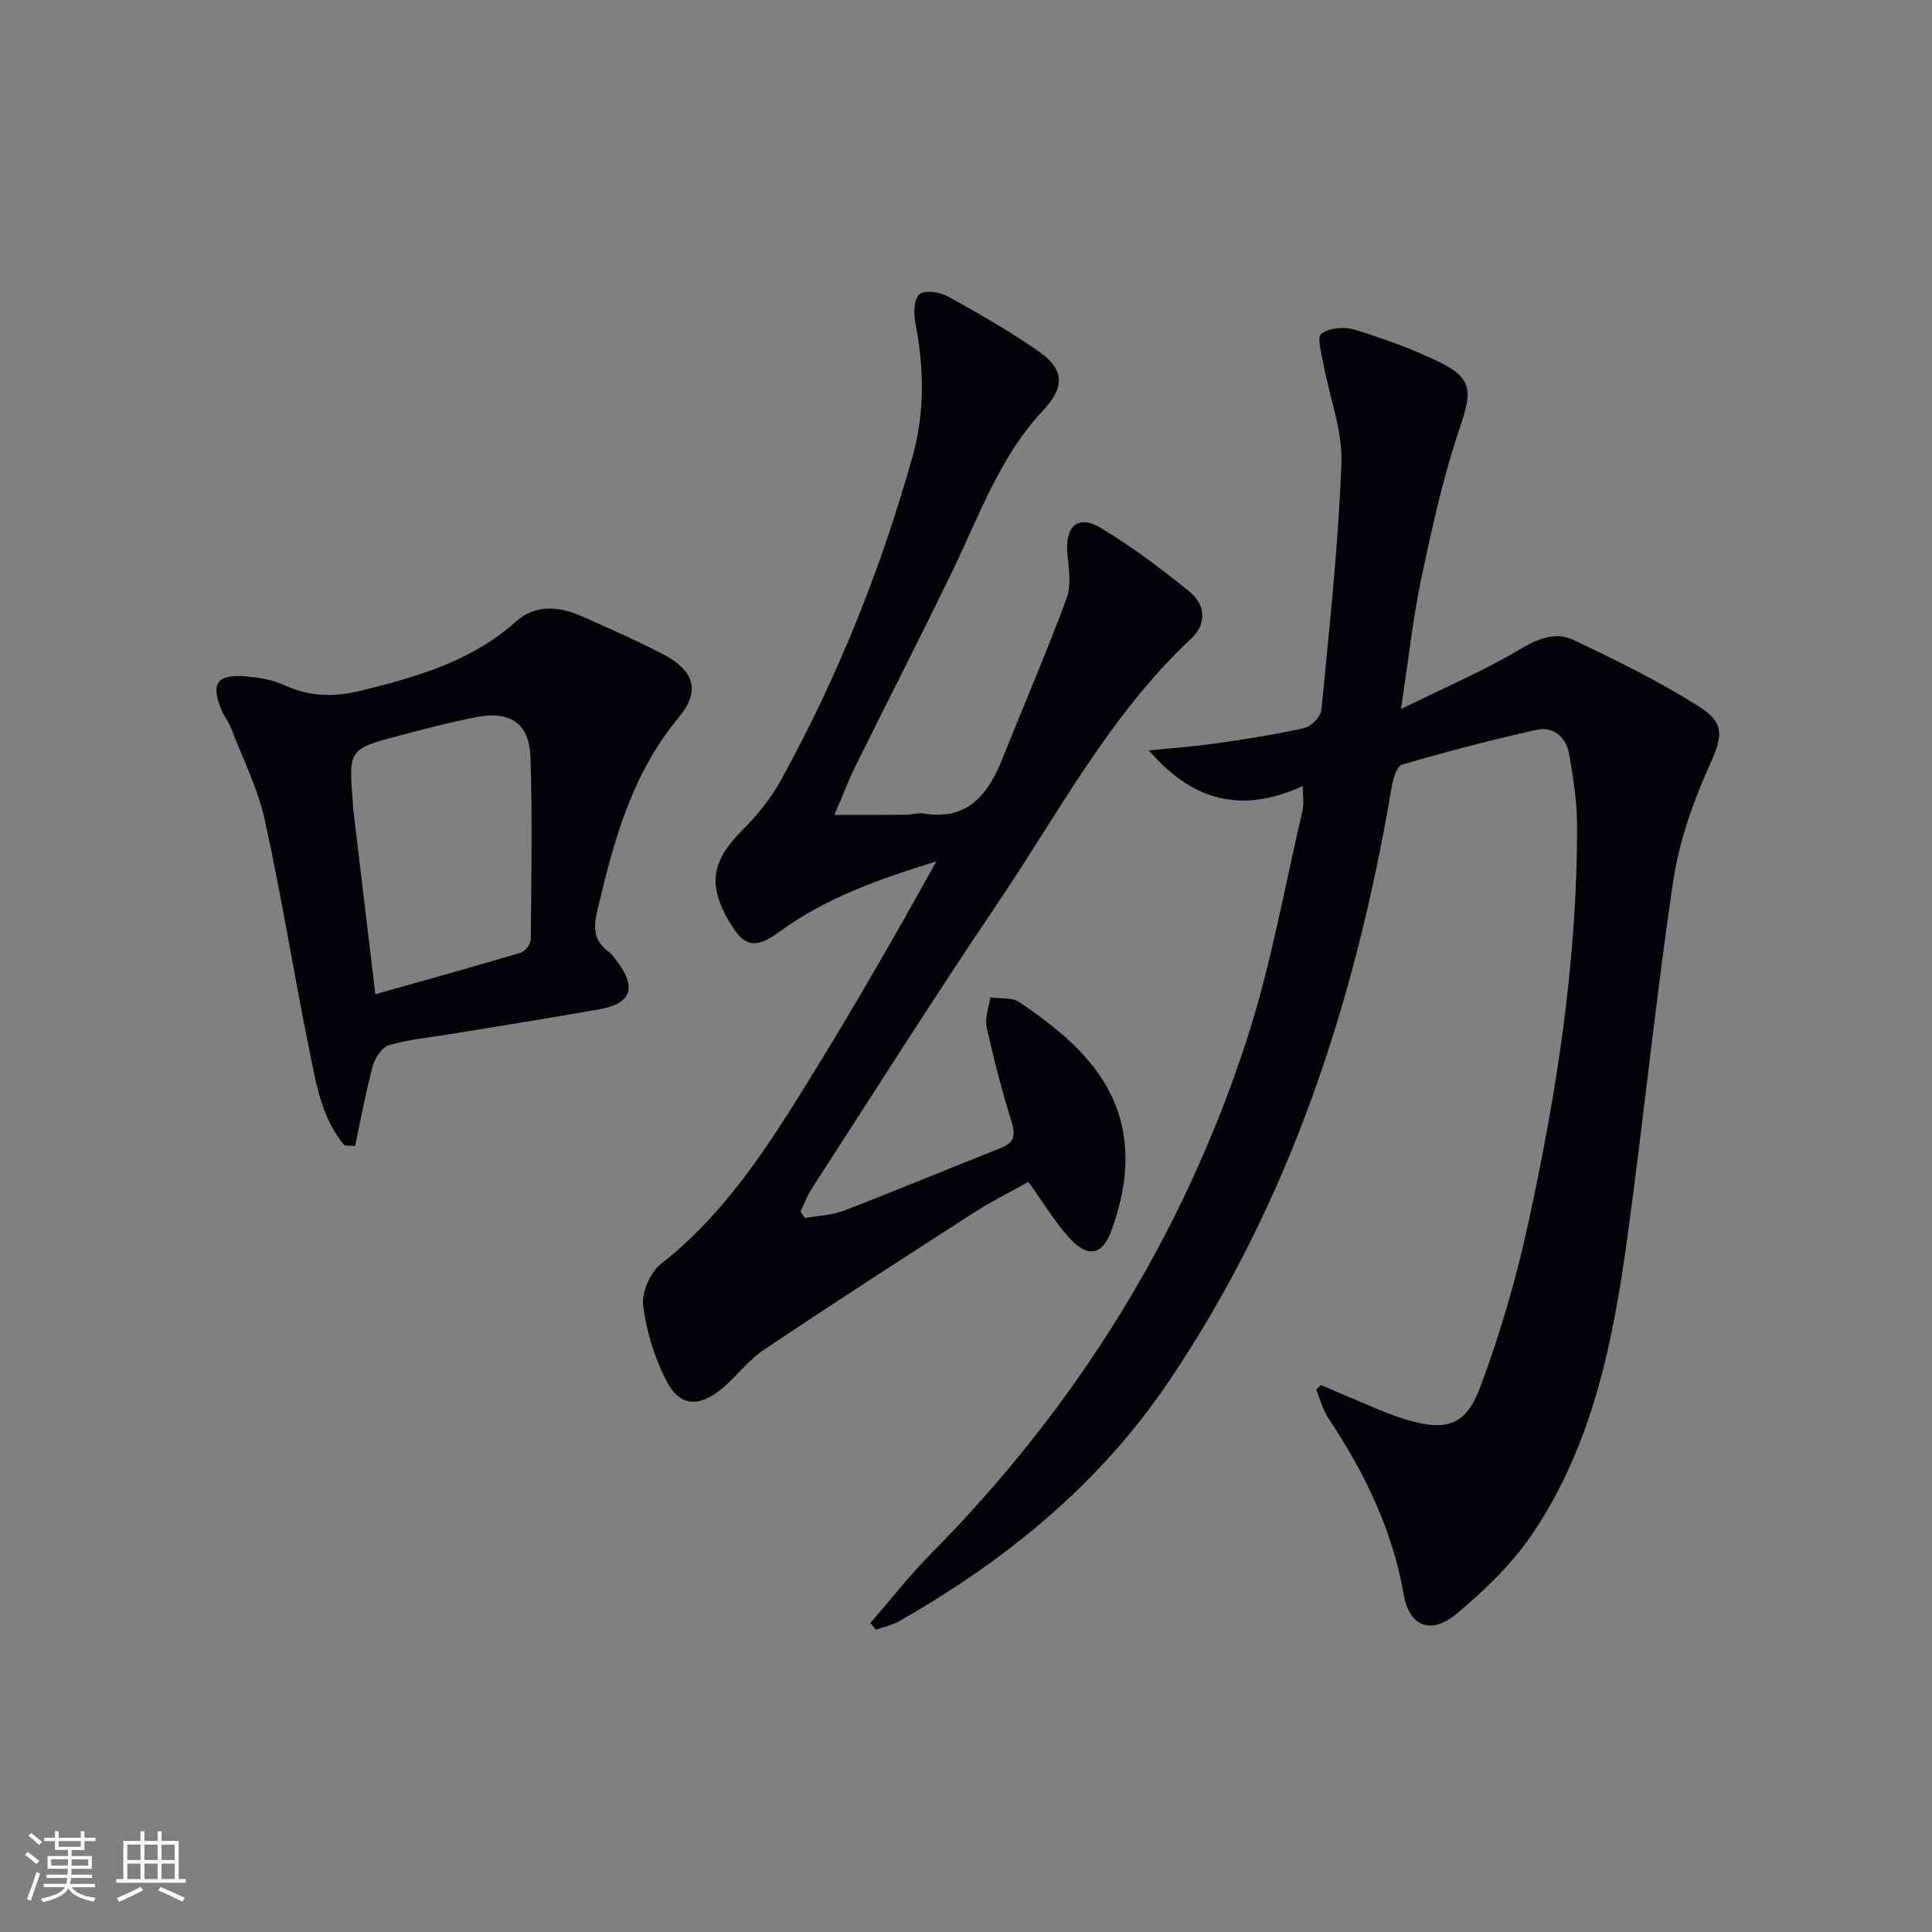
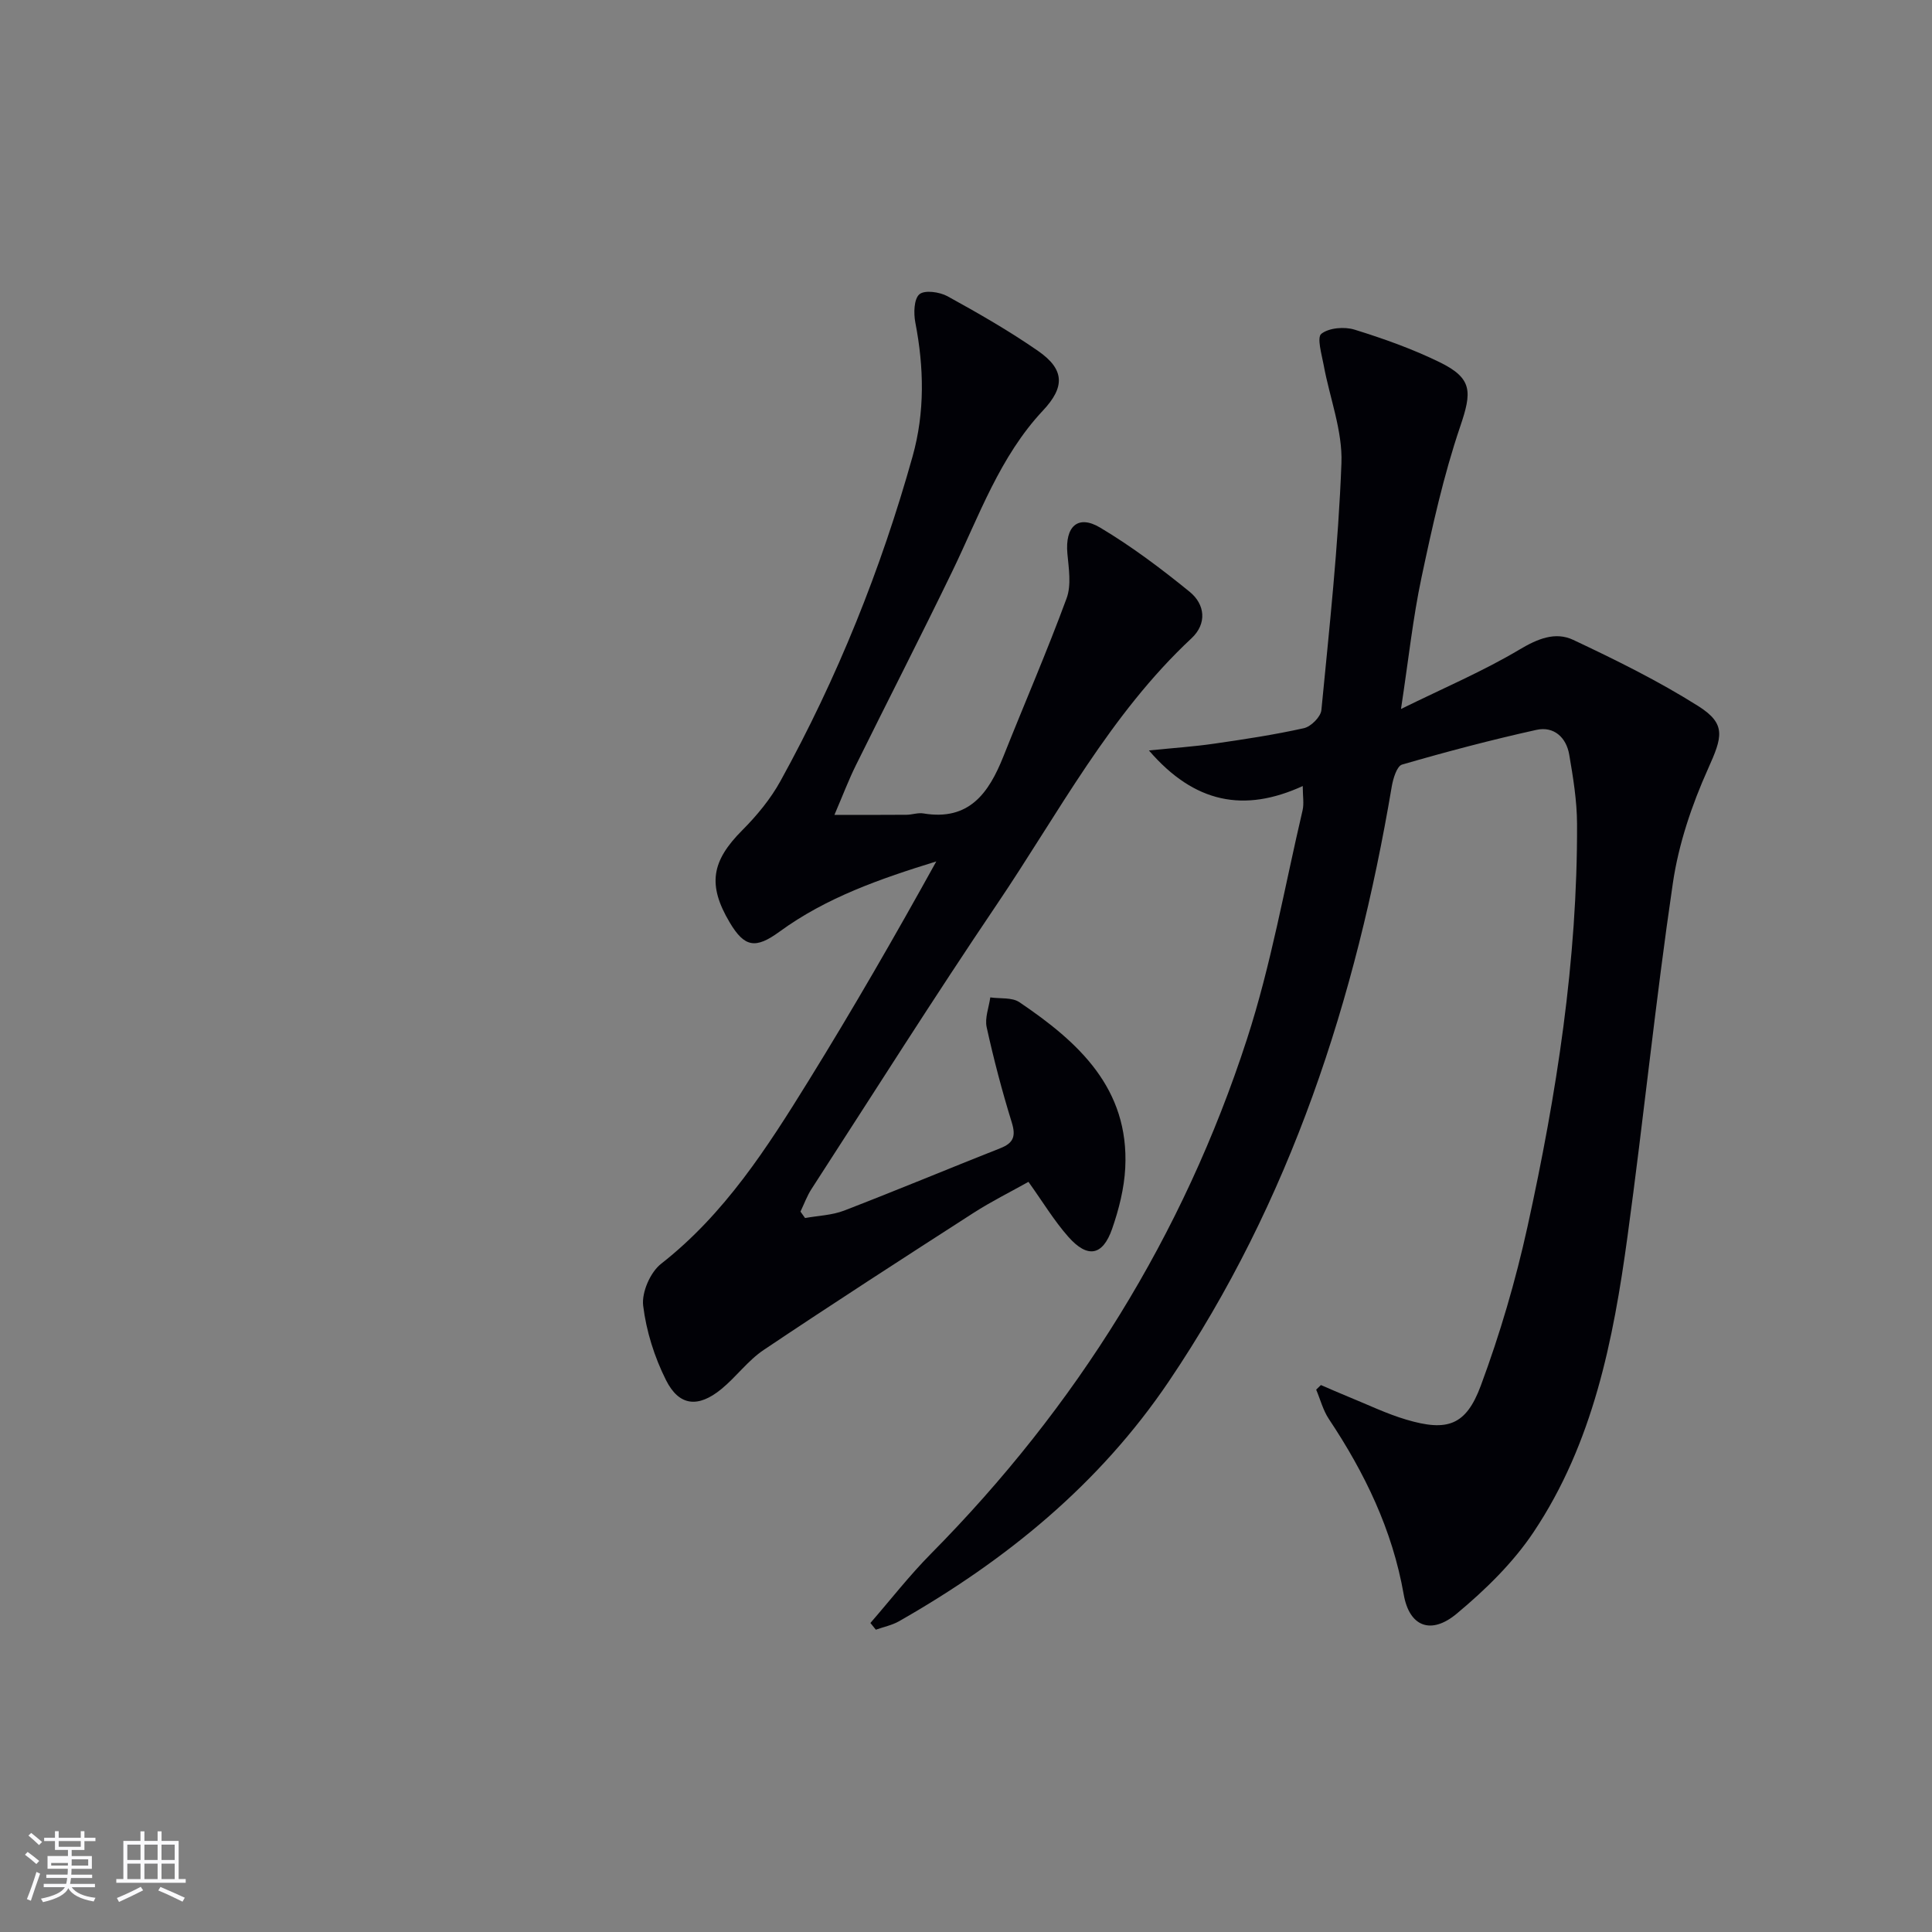
<svg xmlns="http://www.w3.org/2000/svg" enable-background="new 0 0 400 400" viewBox="0 0 400 400">
  <rect x="0" y="0" width="400" height="400" fill="#808080" stroke="none" />
  <g fill="#010106">
    <path d="m180.21 336.02c4.16-4.79 8.07-9.82 12.52-14.32 30.12-30.45 52.25-65.9 65.45-106.59 5-15.4 7.79-31.51 11.5-47.32.33-1.4.04-2.93.04-5.05-12.12 5.55-22.41 3.59-31.85-7.37 5.2-.52 9.37-.8 13.49-1.4 6.23-.9 12.47-1.84 18.61-3.21 1.46-.33 3.48-2.35 3.61-3.75 1.65-17.02 3.51-34.05 4.15-51.13.25-6.71-2.44-13.52-3.68-20.31-.41-2.21-1.44-5.7-.48-6.46 1.59-1.25 4.78-1.51 6.88-.86 6 1.86 11.99 3.99 17.63 6.75 6.86 3.36 6.66 6.16 4.24 13.3-3.45 10.16-5.78 20.73-8.01 31.25-1.78 8.38-2.68 16.95-4.25 27.24 9.01-4.43 17.05-7.85 24.49-12.28 3.79-2.26 7.45-3.78 11.17-2.03 8.83 4.16 17.65 8.51 25.89 13.71 5.89 3.72 4.96 6.43 2.01 13.01-3.36 7.48-6.08 15.55-7.27 23.63-3.58 24.31-6.06 48.79-9.39 73.14-2.93 21.49-7.13 42.8-19.44 61.22-4.25 6.37-10.01 11.98-15.93 16.91-5.3 4.42-9.79 2.71-10.96-3.95-2.35-13.42-8.07-25.2-15.51-36.37-1.2-1.81-1.76-4.04-2.62-6.07.33-.32.65-.63.98-.95 1.88.8 3.75 1.64 5.65 2.41 4 1.62 7.91 3.53 12.03 4.75 8.47 2.51 12.36 1.24 15.43-7.05 3.97-10.69 7.21-21.75 9.66-32.89 6.03-27.46 10.37-55.2 10.26-83.43-.02-4.78-.81-9.59-1.62-14.32-.61-3.57-3.19-5.91-6.78-5.12-9.35 2.07-18.63 4.52-27.83 7.19-1.07.31-1.85 2.89-2.13 4.53-7.44 44.05-20.91 85.8-46.17 123.19-14.41 21.33-33.72 37.04-55.84 49.64-1.46.83-3.2 1.18-4.81 1.75-.36-.47-.74-.93-1.12-1.39z" />
    <path d="m166.68 252.18c2.71-.49 5.57-.57 8.09-1.54 10.84-4.18 21.57-8.66 32.37-12.93 2.71-1.07 3.21-2.48 2.34-5.31-2.01-6.49-3.74-13.09-5.2-19.72-.42-1.91.46-4.11.75-6.18 2.03.3 4.49-.04 6.02.99 12.21 8.25 22.76 17.82 21.92 34.32-.22 4.24-1.31 8.56-2.71 12.59-1.96 5.63-5.1 6.18-9.11 1.63-2.94-3.34-5.27-7.22-8.22-11.34-3.69 2.07-7.66 4.04-11.38 6.43-14.54 9.36-29.06 18.73-43.42 28.36-3.27 2.19-5.7 5.59-8.78 8.11-4.78 3.92-8.74 3.56-11.45-1.83-2.4-4.77-4.1-10.16-4.74-15.44-.33-2.76 1.48-6.92 3.72-8.67 13.17-10.31 21.96-24.04 30.54-37.91 9.18-14.84 17.89-29.95 26.43-45.39-11.52 3.56-22.72 7.43-32.46 14.54-4.96 3.62-7.25 3.26-10.32-1.92-4.62-7.78-3.76-12.69 2.61-19.08 3.02-3.03 5.86-6.47 7.92-10.21 11.76-21.32 20.79-43.78 27.35-67.22 2.55-9.12 2.36-18.38.56-27.68-.37-1.92-.3-4.87.84-5.85 1.08-.93 4.18-.49 5.81.4 6.4 3.52 12.76 7.17 18.75 11.32 5.56 3.85 5.57 7.5 1.04 12.33-8.97 9.56-13.21 21.79-18.78 33.29-6.51 13.45-13.34 26.75-19.96 40.15-1.5 3.03-2.7 6.21-4.45 10.29 5.82 0 10.38.02 14.94-.02 1.16-.01 2.36-.47 3.47-.28 9.48 1.59 13.55-4.23 16.56-11.77 4.35-10.93 9.04-21.74 13.1-32.77 1.01-2.75.44-6.19.16-9.27-.5-5.58 2.16-8.13 6.79-5.36 6.51 3.88 12.63 8.49 18.52 13.28 3.21 2.61 3.63 6.6.39 9.63-16.93 15.8-27.54 36.22-40.27 55.05-13.13 19.43-25.65 39.27-38.4 58.96-.94 1.45-1.54 3.12-2.29 4.69.33.44.64.89.95 1.33z" />
-     <path d="m71.34 237.16c-4.87-5.75-5.93-13.07-7.36-20.09-3.21-15.76-5.71-31.67-9.17-47.36-1.45-6.56-4.59-12.75-7.03-19.08-.47-1.22-1.34-2.29-1.86-3.5-2.38-5.53-1.05-7.59 4.85-7.1 2.77.23 5.69.7 8.18 1.85 5.13 2.36 10.19 2.48 15.55 1.17 11.67-2.85 23.08-6.09 32.38-14.41 3.99-3.57 8.91-3.12 13.58-1.04 5.61 2.49 11.25 4.96 16.7 7.79 6.6 3.43 7.98 7.6 3.3 13.23-9.74 11.73-13.46 25.7-16.81 40-.81 3.45-.72 6.15 2.28 8.37.78.58 1.37 1.45 1.97 2.25 3.95 5.25 2.74 8.56-3.75 9.71-10.28 1.82-20.6 3.45-30.9 5.15-4.25.7-8.59 1.09-12.69 2.28-1.45.42-2.93 2.64-3.38 4.31-1.47 5.46-2.48 11.04-3.67 16.58-.72-.05-1.44-.08-2.17-.11zm6.37-31.31c10.48-2.96 20.34-5.69 30.14-8.62.9-.27 2.03-1.79 2.04-2.74.12-12.6.37-25.21-.07-37.8-.25-6.98-4.25-9.59-11.22-8.22-5.2 1.02-10.35 2.36-15.48 3.71-10.97 2.88-10.96 2.92-10.07 13.99.03.33 0 .67.04 1 1.49 12.5 2.98 25 4.62 38.68z" />
  </g>
-   <path d="m5.17 384 .55-.58c.85.61 1.65 1.24 2.4 1.87l-.59.64c-.83-.73-1.62-1.38-2.36-1.93m1.22 9.53-.82-.34c.71-1.76 1.37-3.64 1.98-5.63.24.13.5.25.76.36-.6 1.67-1.24 3.54-1.92 5.61m-.5-13.5.57-.54c.56.44 1.31 1.06 2.26 1.87l-.64.64c-.68-.66-1.41-1.32-2.19-1.97m3.25.46h2.24v-1.36h.77v1.36h4.57v-1.36h.76v1.36h2.28v.69h-2.28v1.84h-2.64v1.26h4.18v2.64h-4.21c0 .45-.02.86-.05 1.21h4.32v.69h-4.38c-.04.34-.1.75-.19 1.22h5.15v.69h-4.82c.87 1.19 2.51 1.92 4.93 2.19-.17.32-.3.57-.37.76-2.77-.49-4.52-1.41-5.26-2.76-.56 1.26-2.3 2.23-5.24 2.9-.12-.24-.26-.48-.43-.72 2.73-.55 4.38-1.34 4.96-2.38h-4.38v-.69h4.65c.1-.38.17-.79.21-1.22h-4.32v-.69h4.4c.03-.34.05-.75.05-1.21h-4.2v-2.64h4.23v-1.26h-2.69v-1.84h-2.24zm1.46 4.46v1.29h3.45c.01-.4.02-.57.01-.53v-.32-.45h-3.46zm1.55-2.59h4.57v-1.19h-4.57zm6.11 2.59h-3.42v.77c-.01.19-.01.37-.02.53h3.44z" fill="#fafafc" />
+   <path d="m5.17 384 .55-.58c.85.61 1.65 1.24 2.4 1.87l-.59.64c-.83-.73-1.62-1.38-2.36-1.93m1.22 9.53-.82-.34c.71-1.76 1.37-3.64 1.98-5.63.24.13.5.25.76.36-.6 1.67-1.24 3.54-1.92 5.61m-.5-13.5.57-.54c.56.44 1.31 1.06 2.26 1.87l-.64.64c-.68-.66-1.41-1.32-2.19-1.97m3.25.46h2.24v-1.36h.77v1.36h4.57v-1.36h.76v1.36h2.28v.69h-2.28v1.84h-2.64v1.26h4.18v2.64h-4.21c0 .45-.02.86-.05 1.21h4.32v.69h-4.38c-.04.34-.1.75-.19 1.22h5.15v.69h-4.82c.87 1.19 2.51 1.92 4.93 2.19-.17.32-.3.57-.37.76-2.77-.49-4.52-1.41-5.26-2.76-.56 1.26-2.3 2.23-5.24 2.9-.12-.24-.26-.48-.43-.72 2.73-.55 4.38-1.34 4.96-2.38h-4.38v-.69h4.65c.1-.38.17-.79.21-1.22h-4.32v-.69h4.4c.03-.34.05-.75.05-1.21h-4.2v-2.64h4.23v-1.26h-2.69v-1.84h-2.24zm1.46 4.46v1.29h3.45c.01-.4.02-.57.01-.53h-3.46zm1.55-2.59h4.57v-1.19h-4.57zm6.11 2.59h-3.42v.77c-.01.19-.01.37-.02.53h3.44z" fill="#fafafc" />
  <path d="m32.63 379.16h.82v1.98h3.54v7.89h1.46v.78h-14.37v-.78h1.46v-7.89h3.54v-1.98h.82v1.98h2.73zm-3.49 11.48.5.73c-1.61.82-3.28 1.63-5 2.41-.13-.27-.28-.55-.44-.82 1.75-.72 3.4-1.49 4.94-2.32m-2.78-5.55h2.73v-3.18h-2.73zm0 3.95h2.73v-3.2h-2.73zm3.54-3.95h2.73v-3.18h-2.73zm0 3.95h2.73v-3.2h-2.73zm7.89 4.68c-1.84-.92-3.51-1.7-5.02-2.32l.45-.73c1.89.8 3.57 1.55 5.04 2.23zm-1.62-11.81h-2.73v3.18h2.73zm-2.73 7.13h2.73v-3.2h-2.73z" fill="#fafafc" />
</svg>